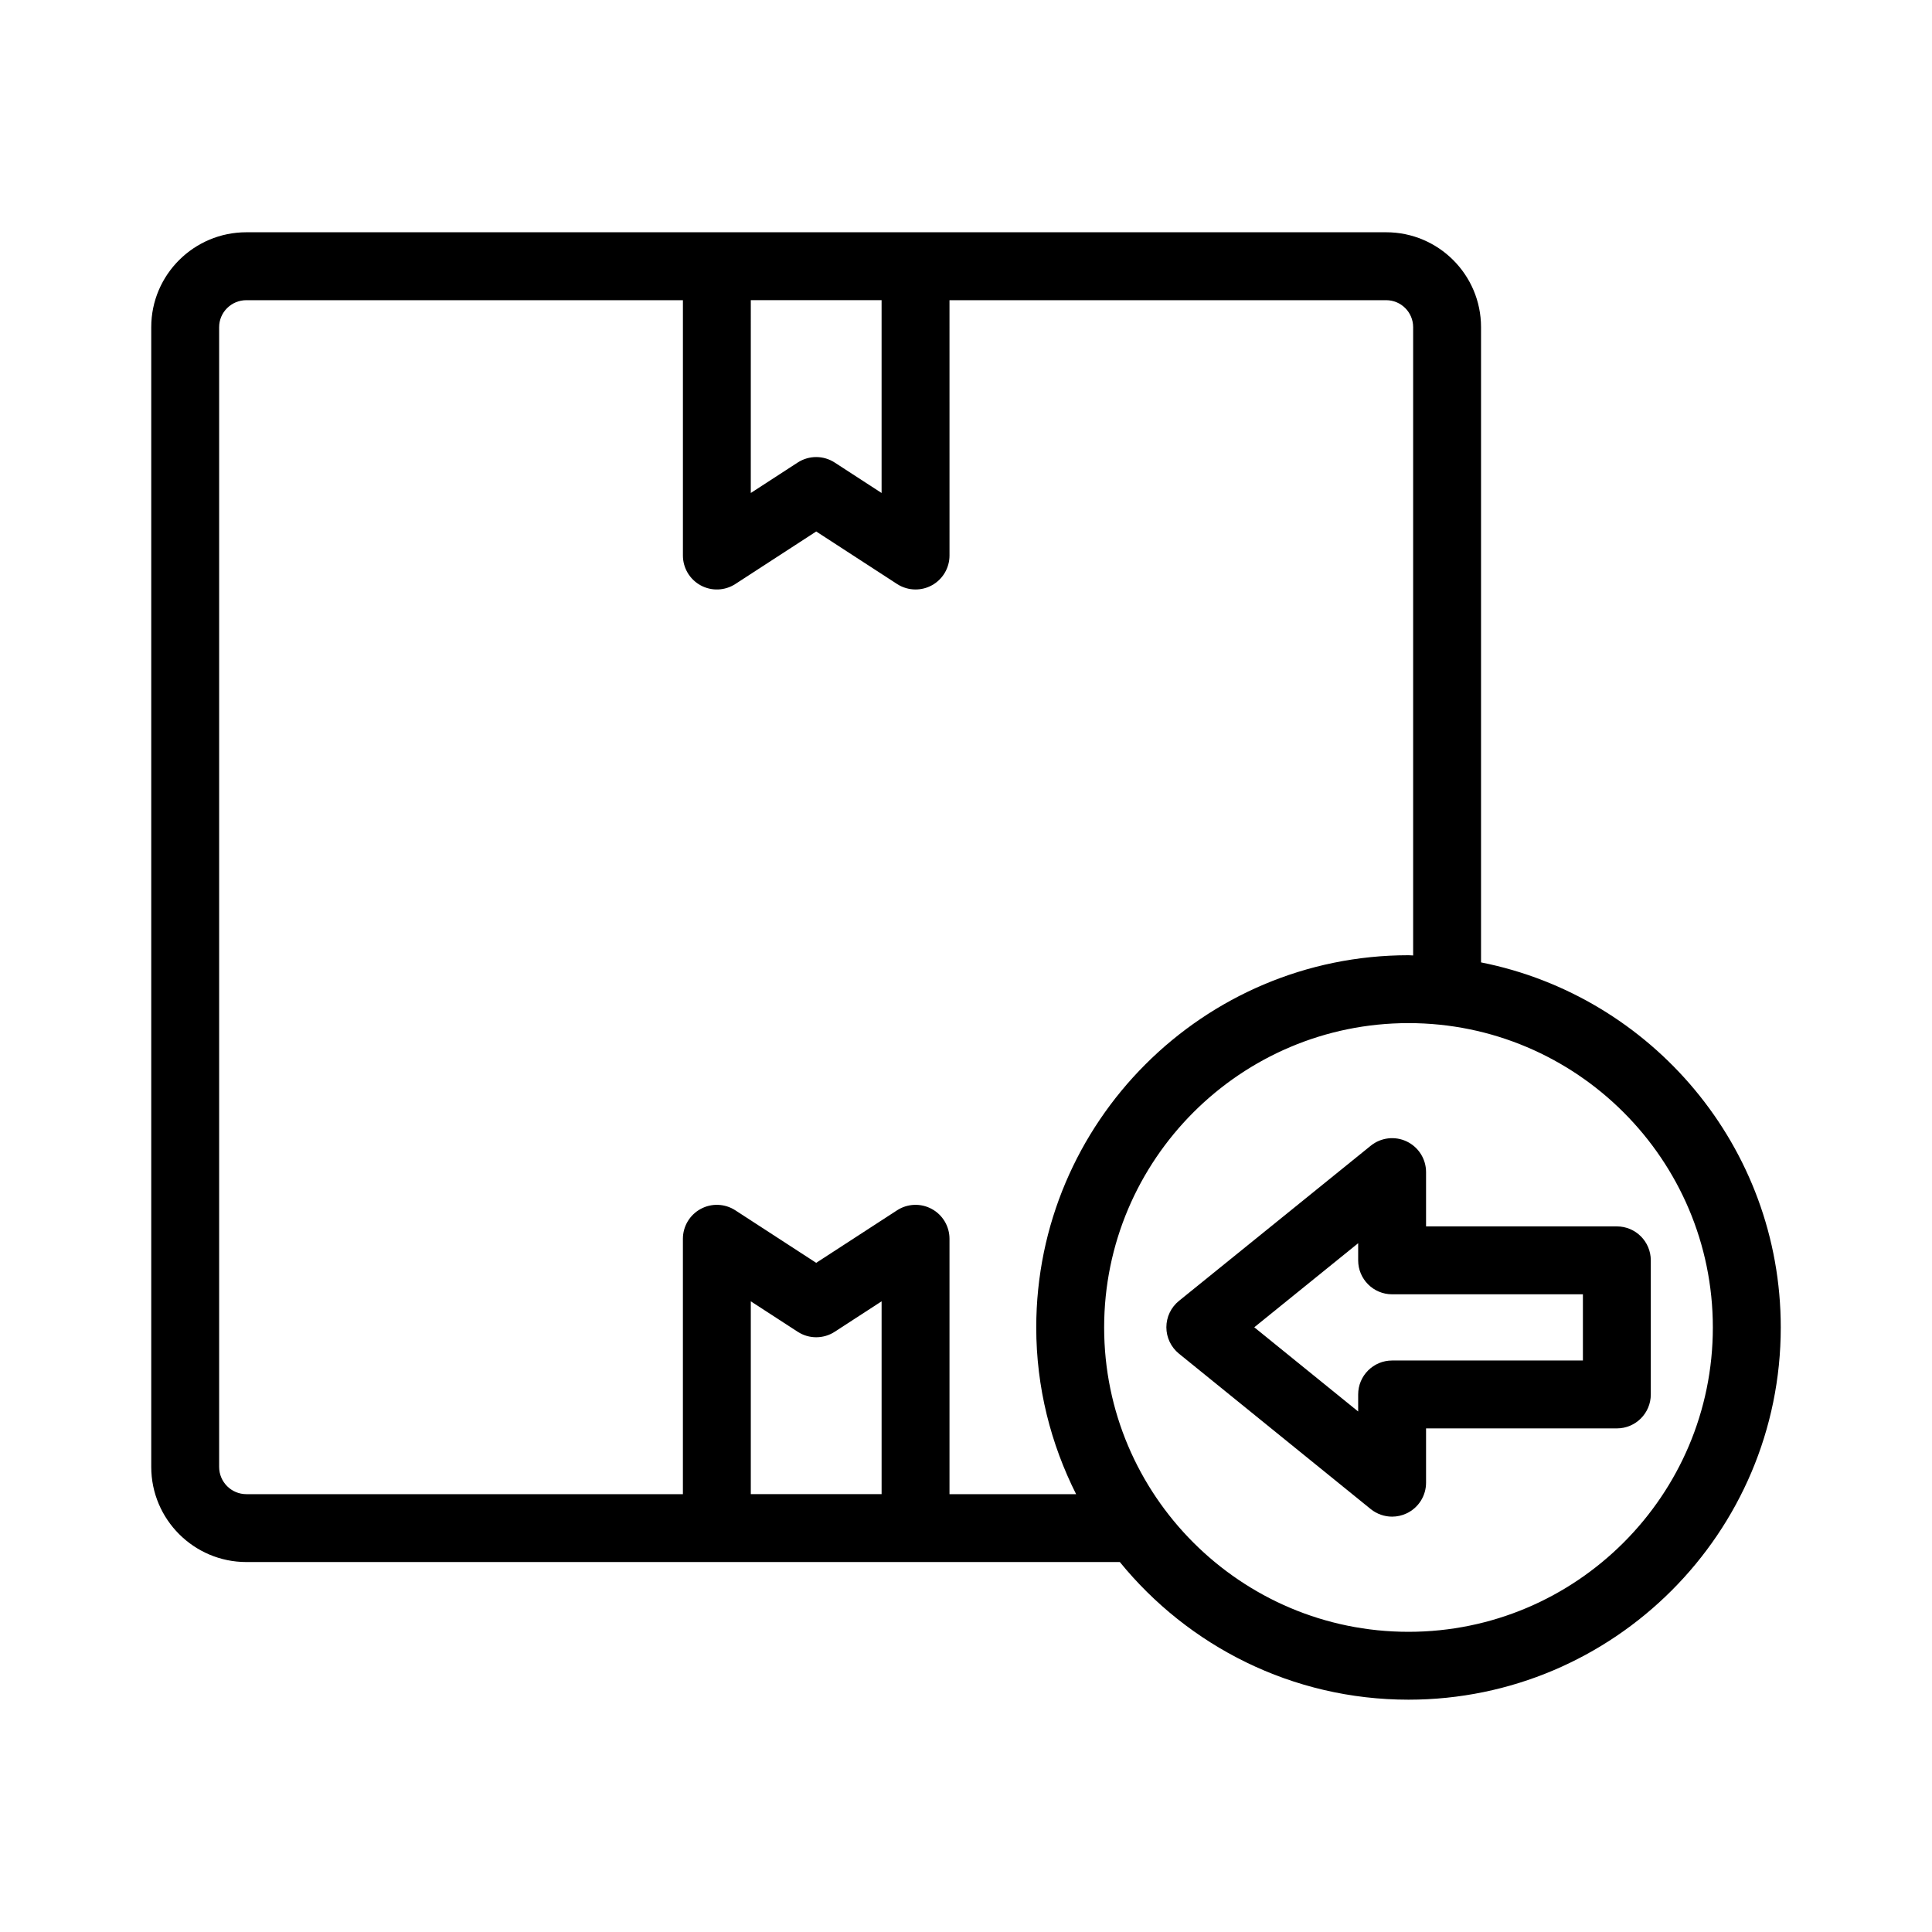
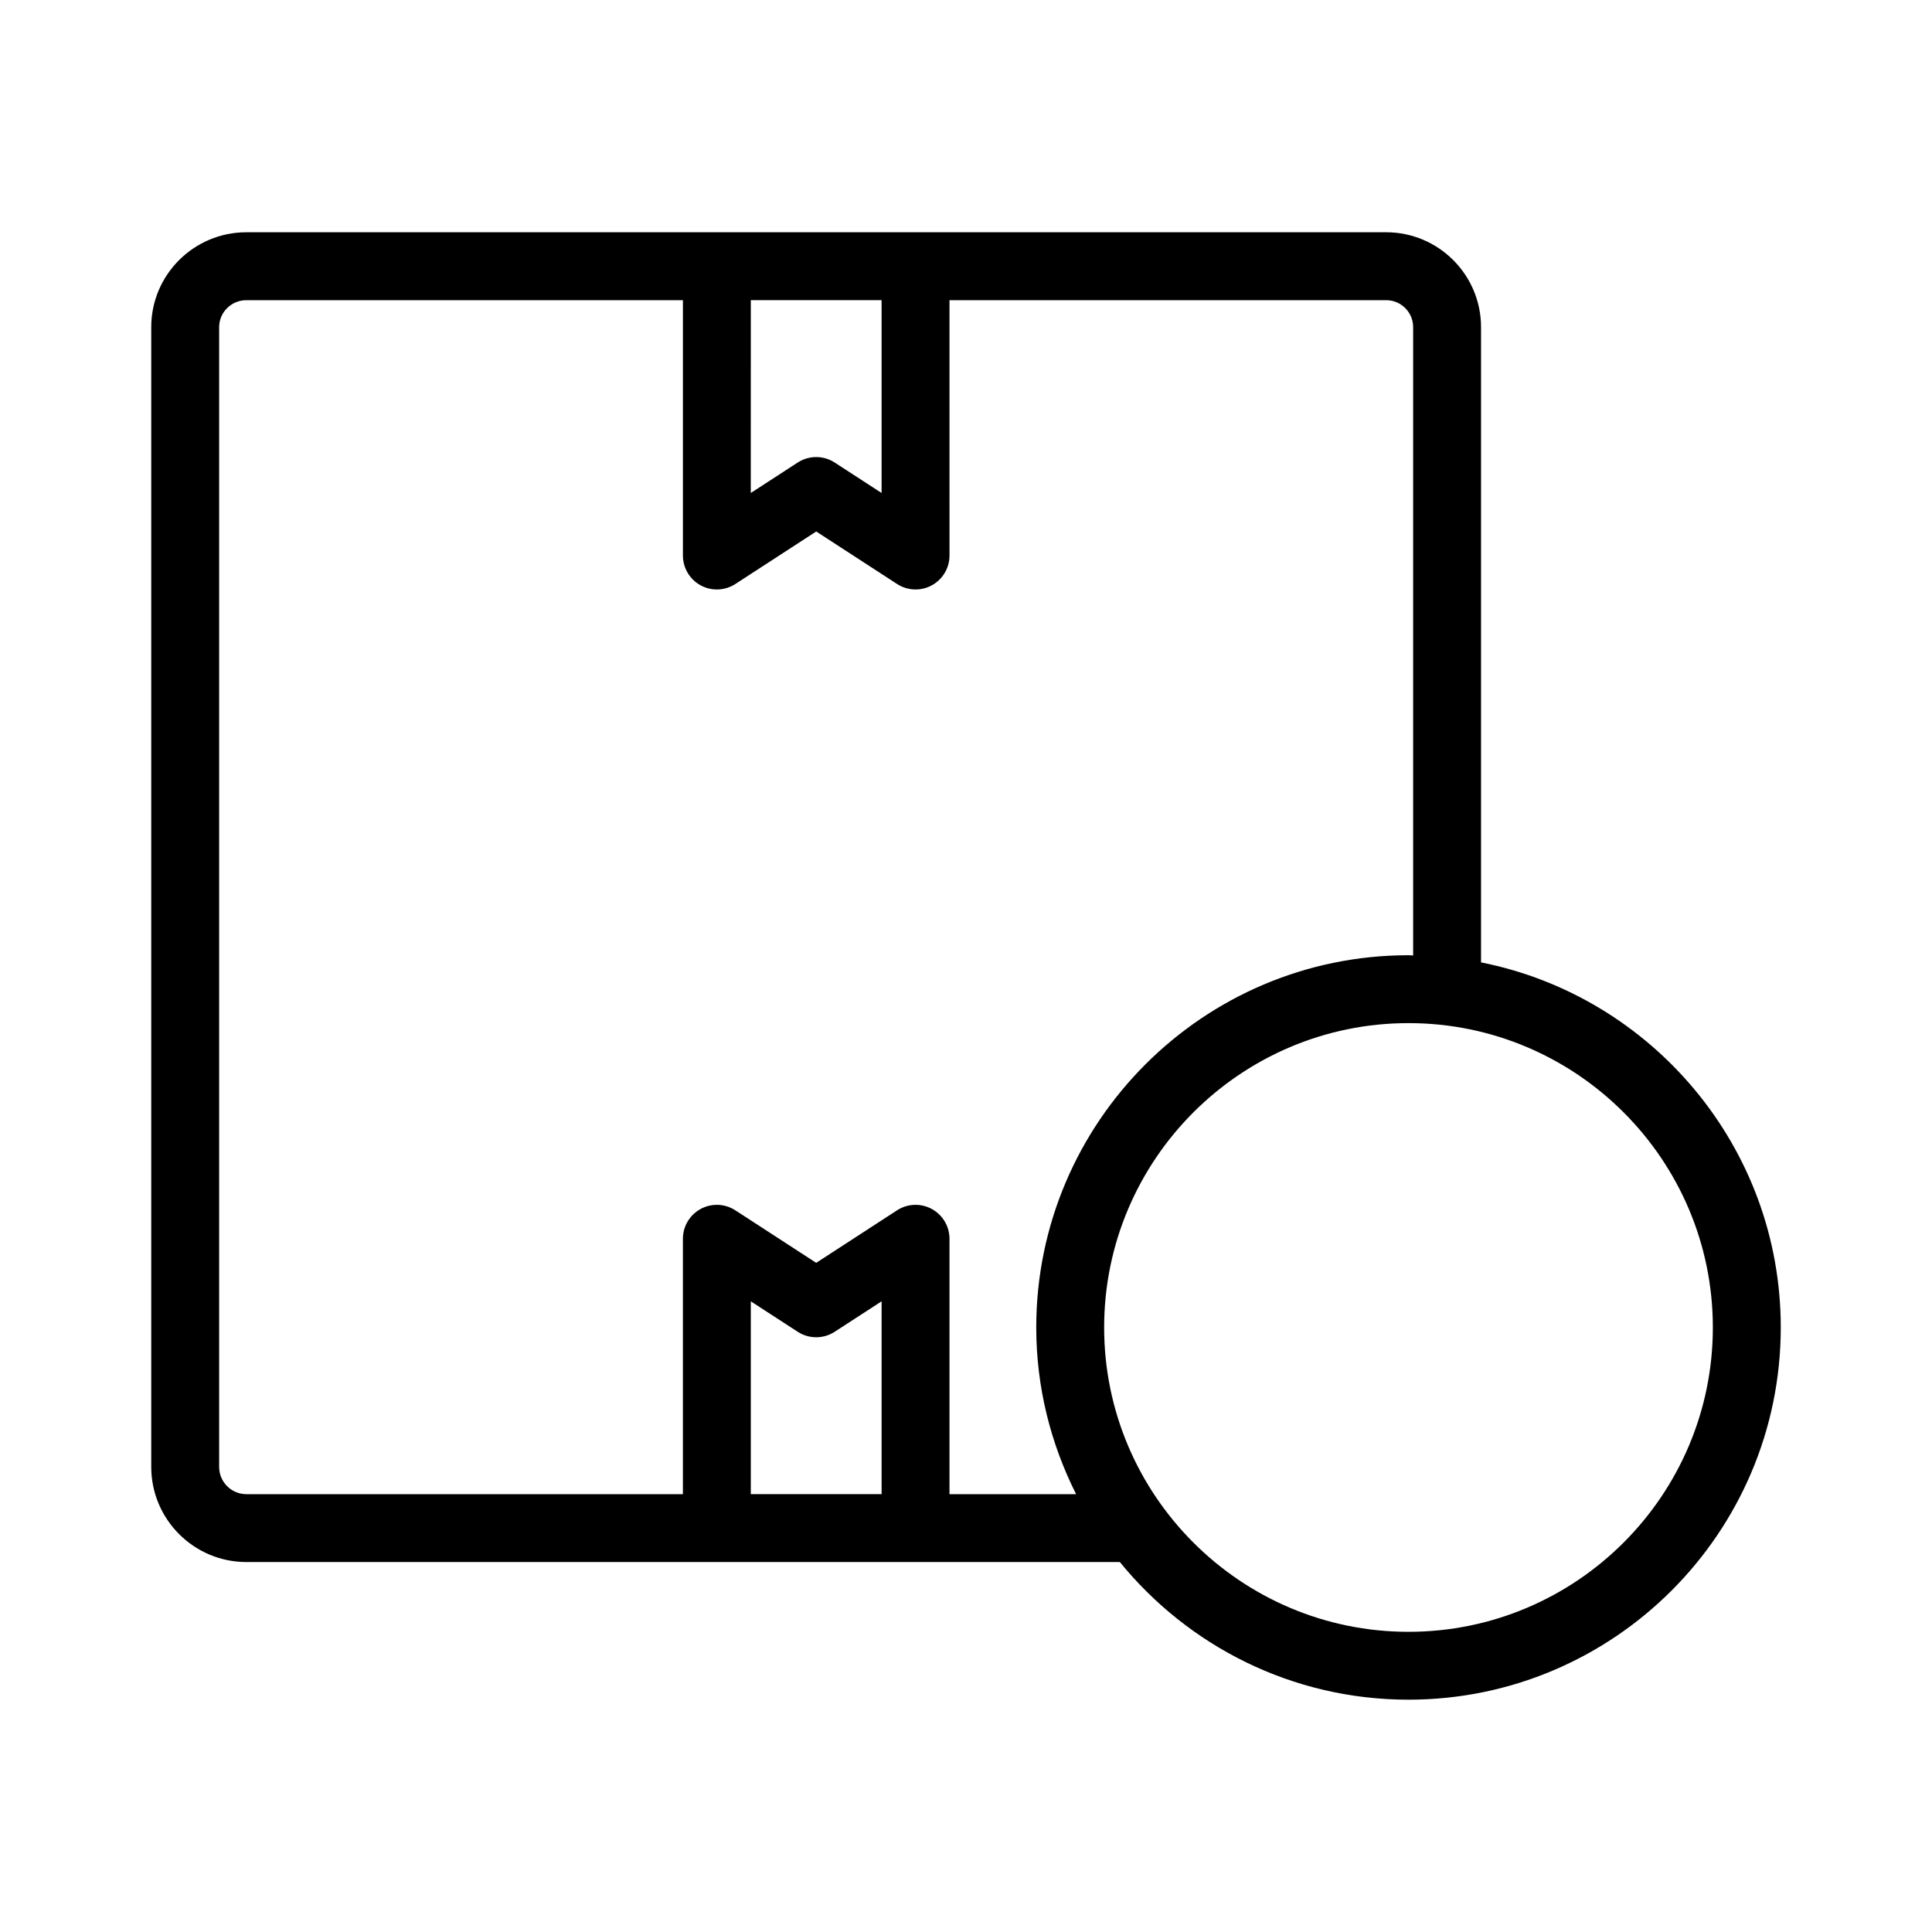
<svg xmlns="http://www.w3.org/2000/svg" fill="#000000" width="800px" height="800px" version="1.1" viewBox="144 144 512 512">
  <g>
-     <path d="m521.92 469.01v-14.391c0-3.469-1.996-6.625-5.121-8.117-3.125-1.492-6.832-1.055-9.531 1.125l-50.828 41.117c-2.109 1.703-3.34 4.277-3.34 6.992 0 2.707 1.223 5.281 3.328 6.992l50.828 41.195c1.633 1.316 3.641 2.004 5.668 2.004 1.316 0 2.641-0.289 3.871-0.879 3.133-1.492 5.125-4.648 5.125-8.117v-14.391h50.562c4.969 0 8.996-4.023 8.996-8.996v-35.539c0-4.973-4.027-8.996-8.996-8.996zm41.566 35.539h-50.562c-4.969 0-8.996 4.023-8.996 8.996v4.516l-27.535-22.316 27.535-22.281v4.543c0 4.973 4.027 8.996 8.996 8.996h50.562z" />
    <path d="m536.49 399.05v-168.36c0-13.863-11.277-25.137-25.137-25.137h-124.68c-0.016 0-0.027-0.008-0.043-0.008h-52.652c-0.016 0-0.027 0.008-0.043 0.008h-124.65c-13.898 0-25.203 11.27-25.203 25.137v302.06c0 13.898 11.309 25.207 25.207 25.207h231.48c18.105 22.234 45.66 36.477 76.504 36.477 54.395 0 98.648-44.254 98.648-98.648 0-47.82-34.207-87.773-79.43-96.742zm-193.52-175.5h34.66v51.098l-12.434-8.074c-1.488-0.965-3.195-1.449-4.898-1.449s-3.41 0.484-4.898 1.449l-12.434 8.074zm0 316.41v-51.098l12.434 8.074c2.977 1.934 6.816 1.934 9.797 0l12.434-8.074v51.098zm52.656 0.008v-67.676c0-3.293-1.805-6.336-4.703-7.906-2.887-1.574-6.422-1.441-9.191 0.359l-21.43 13.918-21.43-13.918c-2.773-1.801-6.301-1.934-9.191-0.359-2.898 1.574-4.703 4.613-4.703 7.906v67.676h-115.69c-3.973 0-7.211-3.234-7.211-7.211v-302.06c0-3.938 3.238-7.144 7.215-7.144h115.69v67.668c0 3.293 1.805 6.336 4.703 7.906 2.891 1.574 6.418 1.441 9.191-0.359l21.43-13.918 21.43 13.918c1.484 0.965 3.188 1.449 4.898 1.449 1.477 0 2.953-0.359 4.293-1.09 2.898-1.574 4.703-4.613 4.703-7.906l-0.004-67.668h115.73c3.941 0 7.144 3.207 7.144 7.144v166.51c-0.414-0.004-0.816-0.062-1.23-0.062-54.398 0-98.652 44.254-98.652 98.656 0 15.891 3.867 30.867 10.57 44.176zm121.64 36.48c-44.473 0-80.656-36.18-80.656-80.652 0-44.473 36.184-80.66 80.656-80.66 44.473-0.004 80.656 36.184 80.656 80.656 0 44.477-36.184 80.656-80.656 80.656z" />
  </g>
</svg>